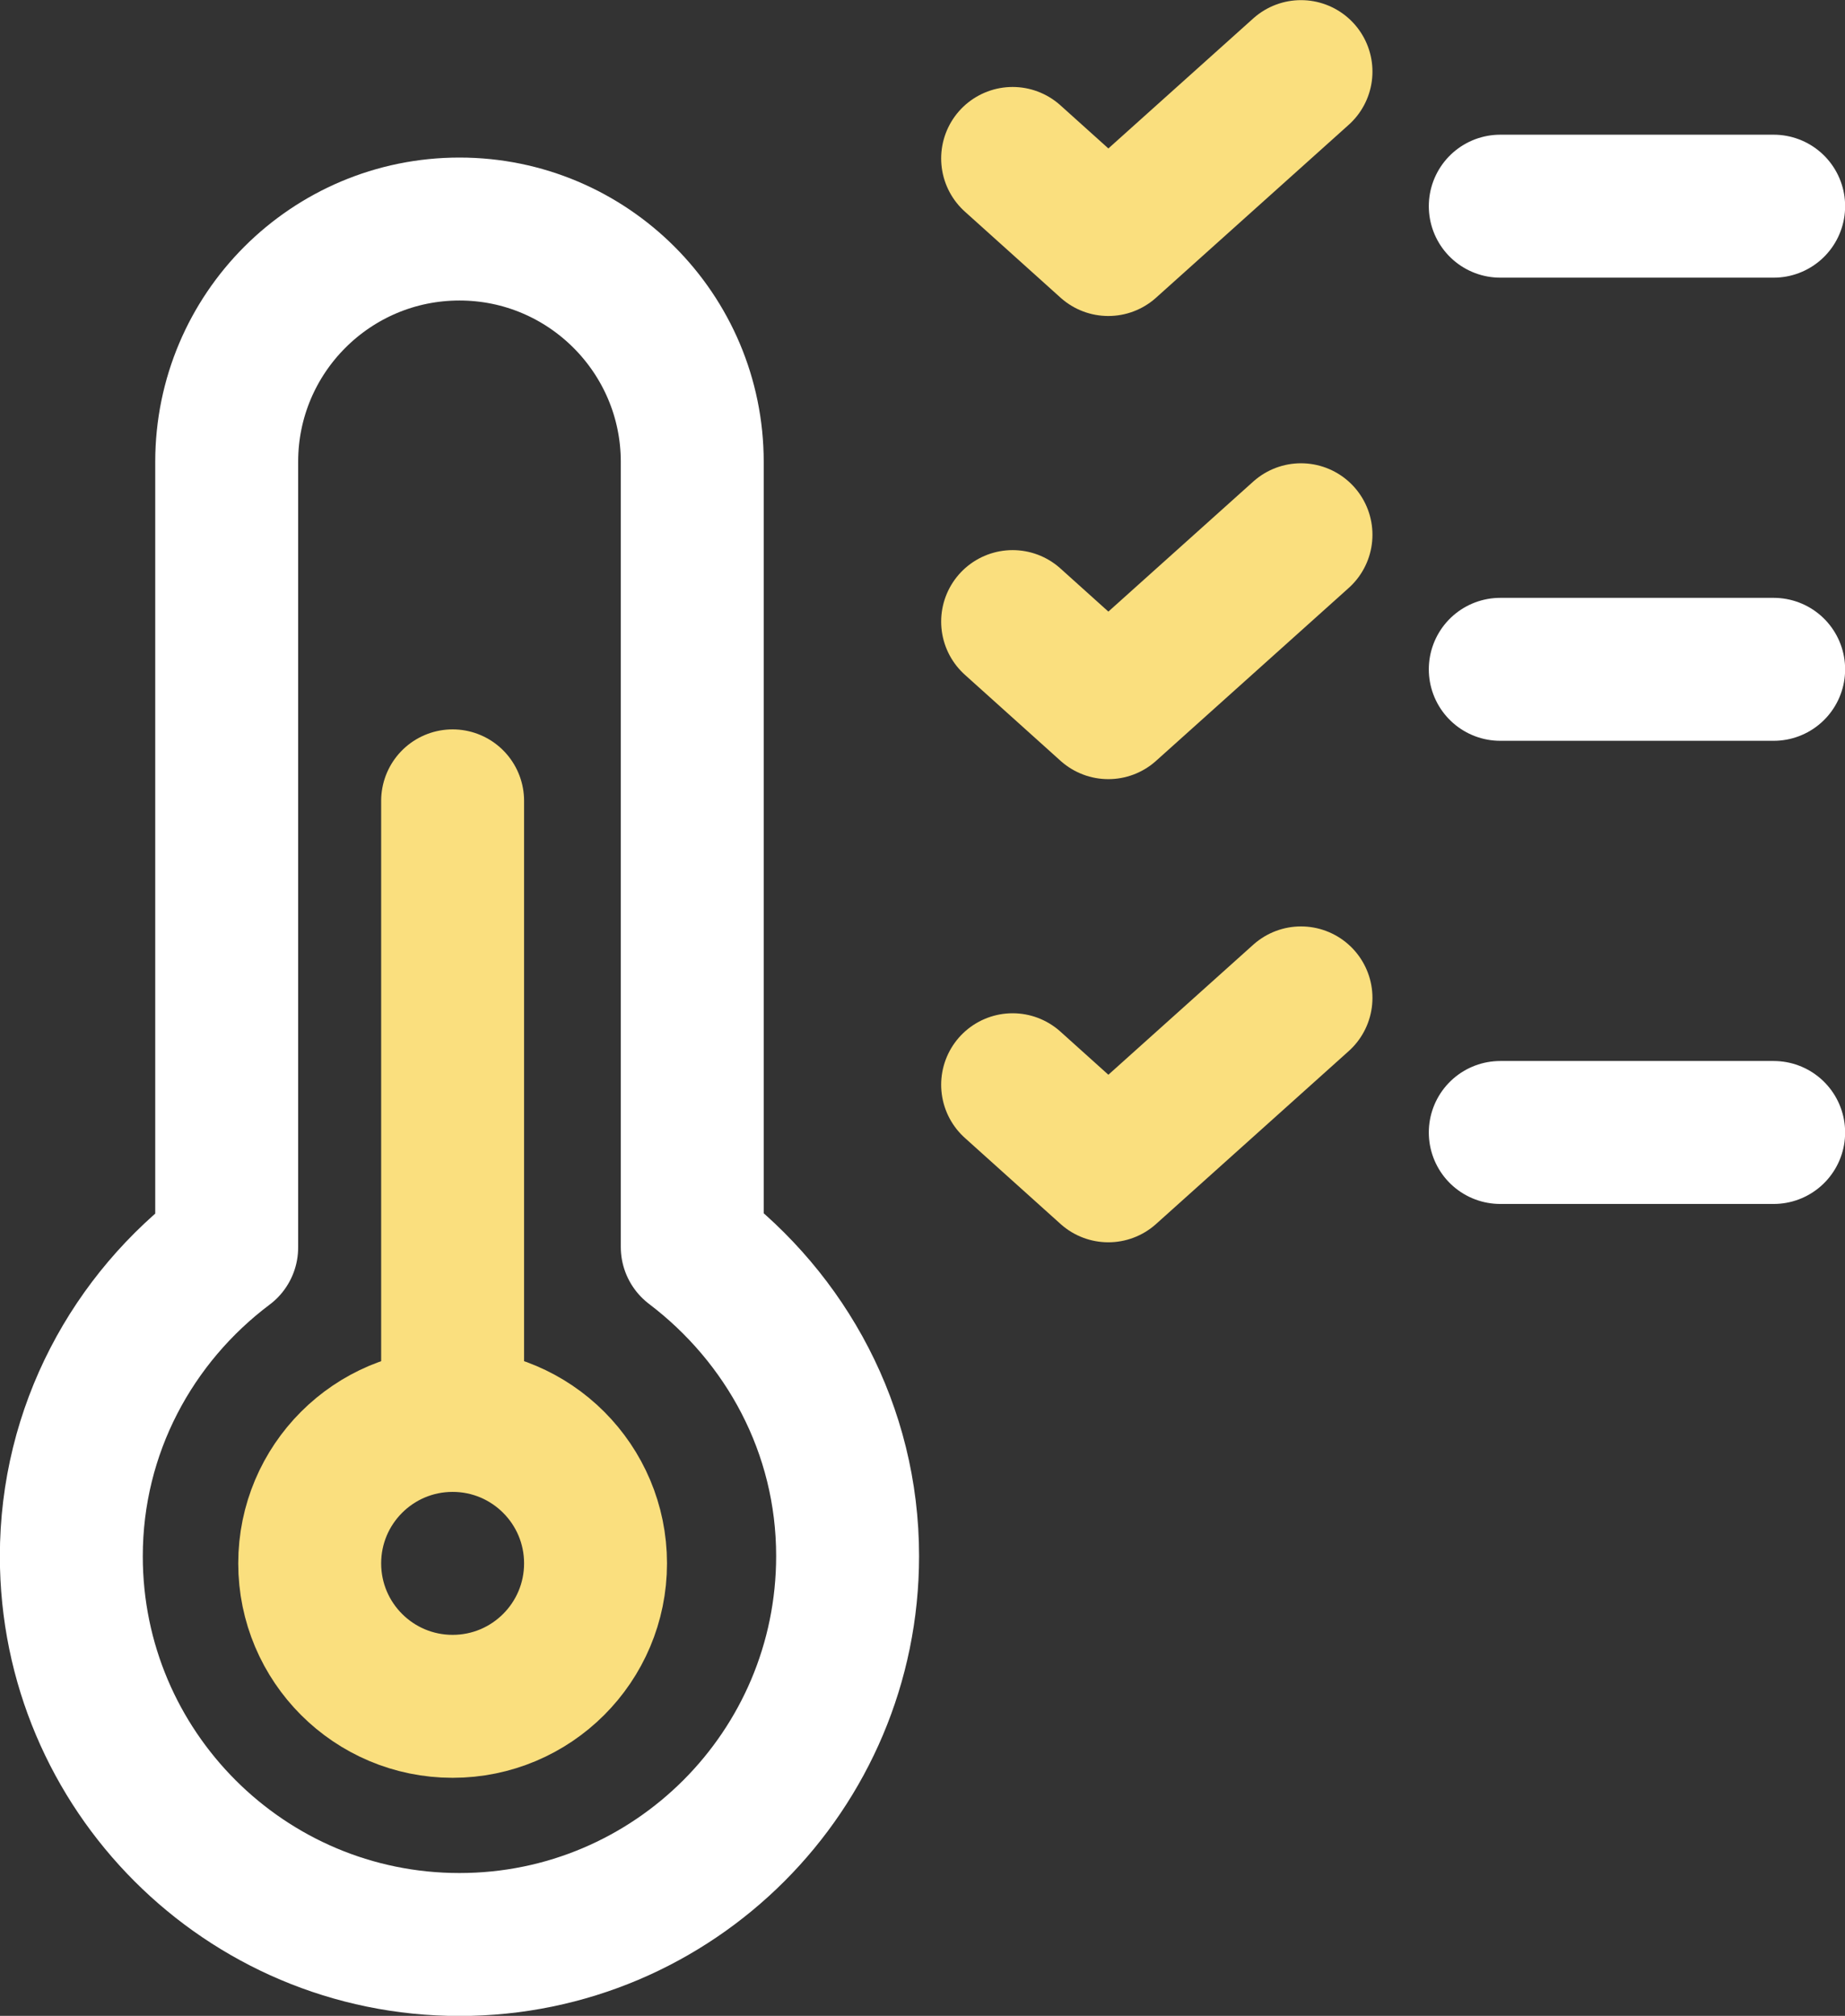
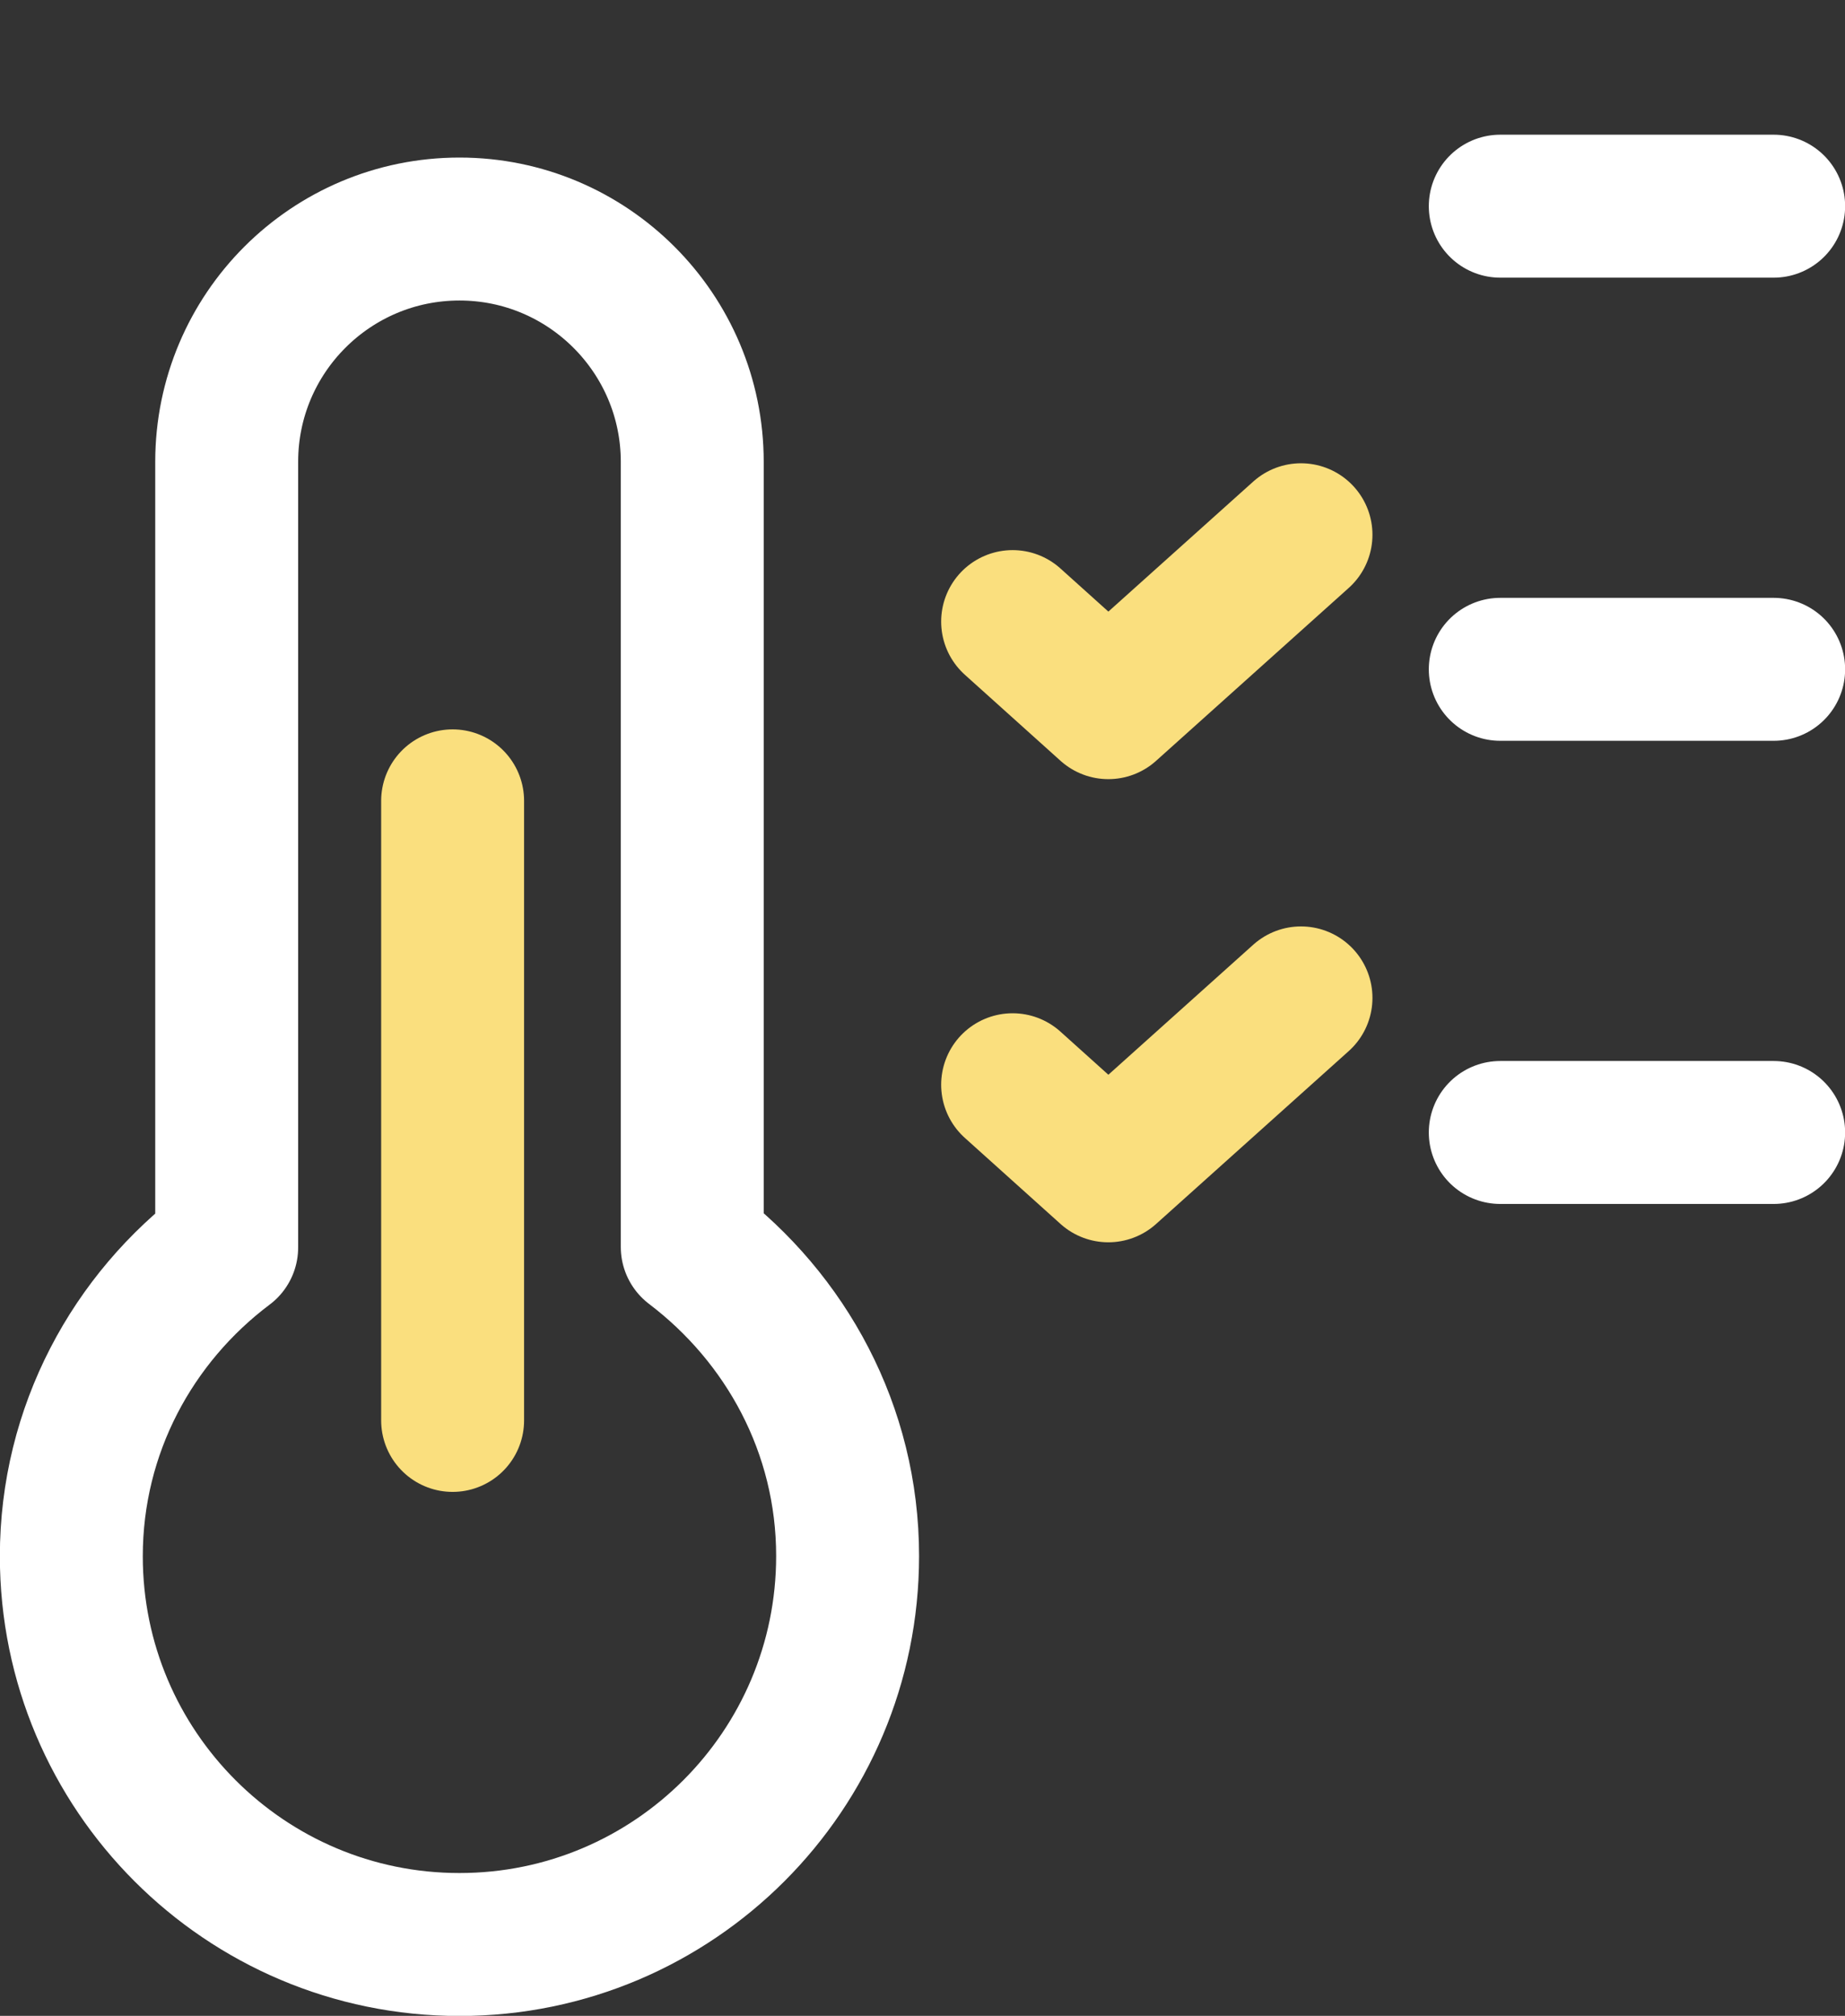
<svg xmlns="http://www.w3.org/2000/svg" id="Layer_2" width="72.68" height="79.39" viewBox="0 0 72.68 79.39">
  <rect x="0" y="0" width="72.68" height="79.39" fill="#333333" stroke="none" />
  <defs>
    <style>.cls-1{stroke:#fff;}.cls-1,.cls-2{fill:none;stroke-linecap:round;stroke-linejoin:round;stroke-width:5.63px;}.cls-2{stroke:#fadf7e;}</style>
  </defs>
  <g id="Layer_1-2">
    <g>
      <path class="cls-1" d="m8.93,49.11v-30.92c0-5.07,4.11-9.17,9.17-9.17s9.17,4.11,9.17,9.17v30.92h0c3.69,2.8,6.12,7.18,6.12,12.17,0,8.45-6.85,15.3-15.29,15.3s-15.29-6.85-15.29-15.29c0-4.98,2.42-9.38,6.12-12.16" />
      <line class="cls-1" x1="59.1" y1="8.12" x2="69.87" y2="8.12" />
-       <circle class="cls-2" cx="17.83" cy="61.57" r="5.63" />
      <line class="cls-2" x1="17.83" y1="55.94" x2="17.83" y2="31.54" />
-       <path class="cls-2" d="m39.89,6.24l3.77,3.39,7.59-6.81" />
      <line class="cls-1" x1="59.1" y1="26.36" x2="69.87" y2="26.36" />
      <path class="cls-2" d="m39.89,24.48l3.77,3.39,7.59-6.81" />
      <line class="cls-1" x1="59.1" y1="44.6" x2="69.87" y2="44.6" />
      <path class="cls-2" d="m39.89,42.72l3.77,3.39,7.59-6.81" />
    </g>
  </g>
</svg>